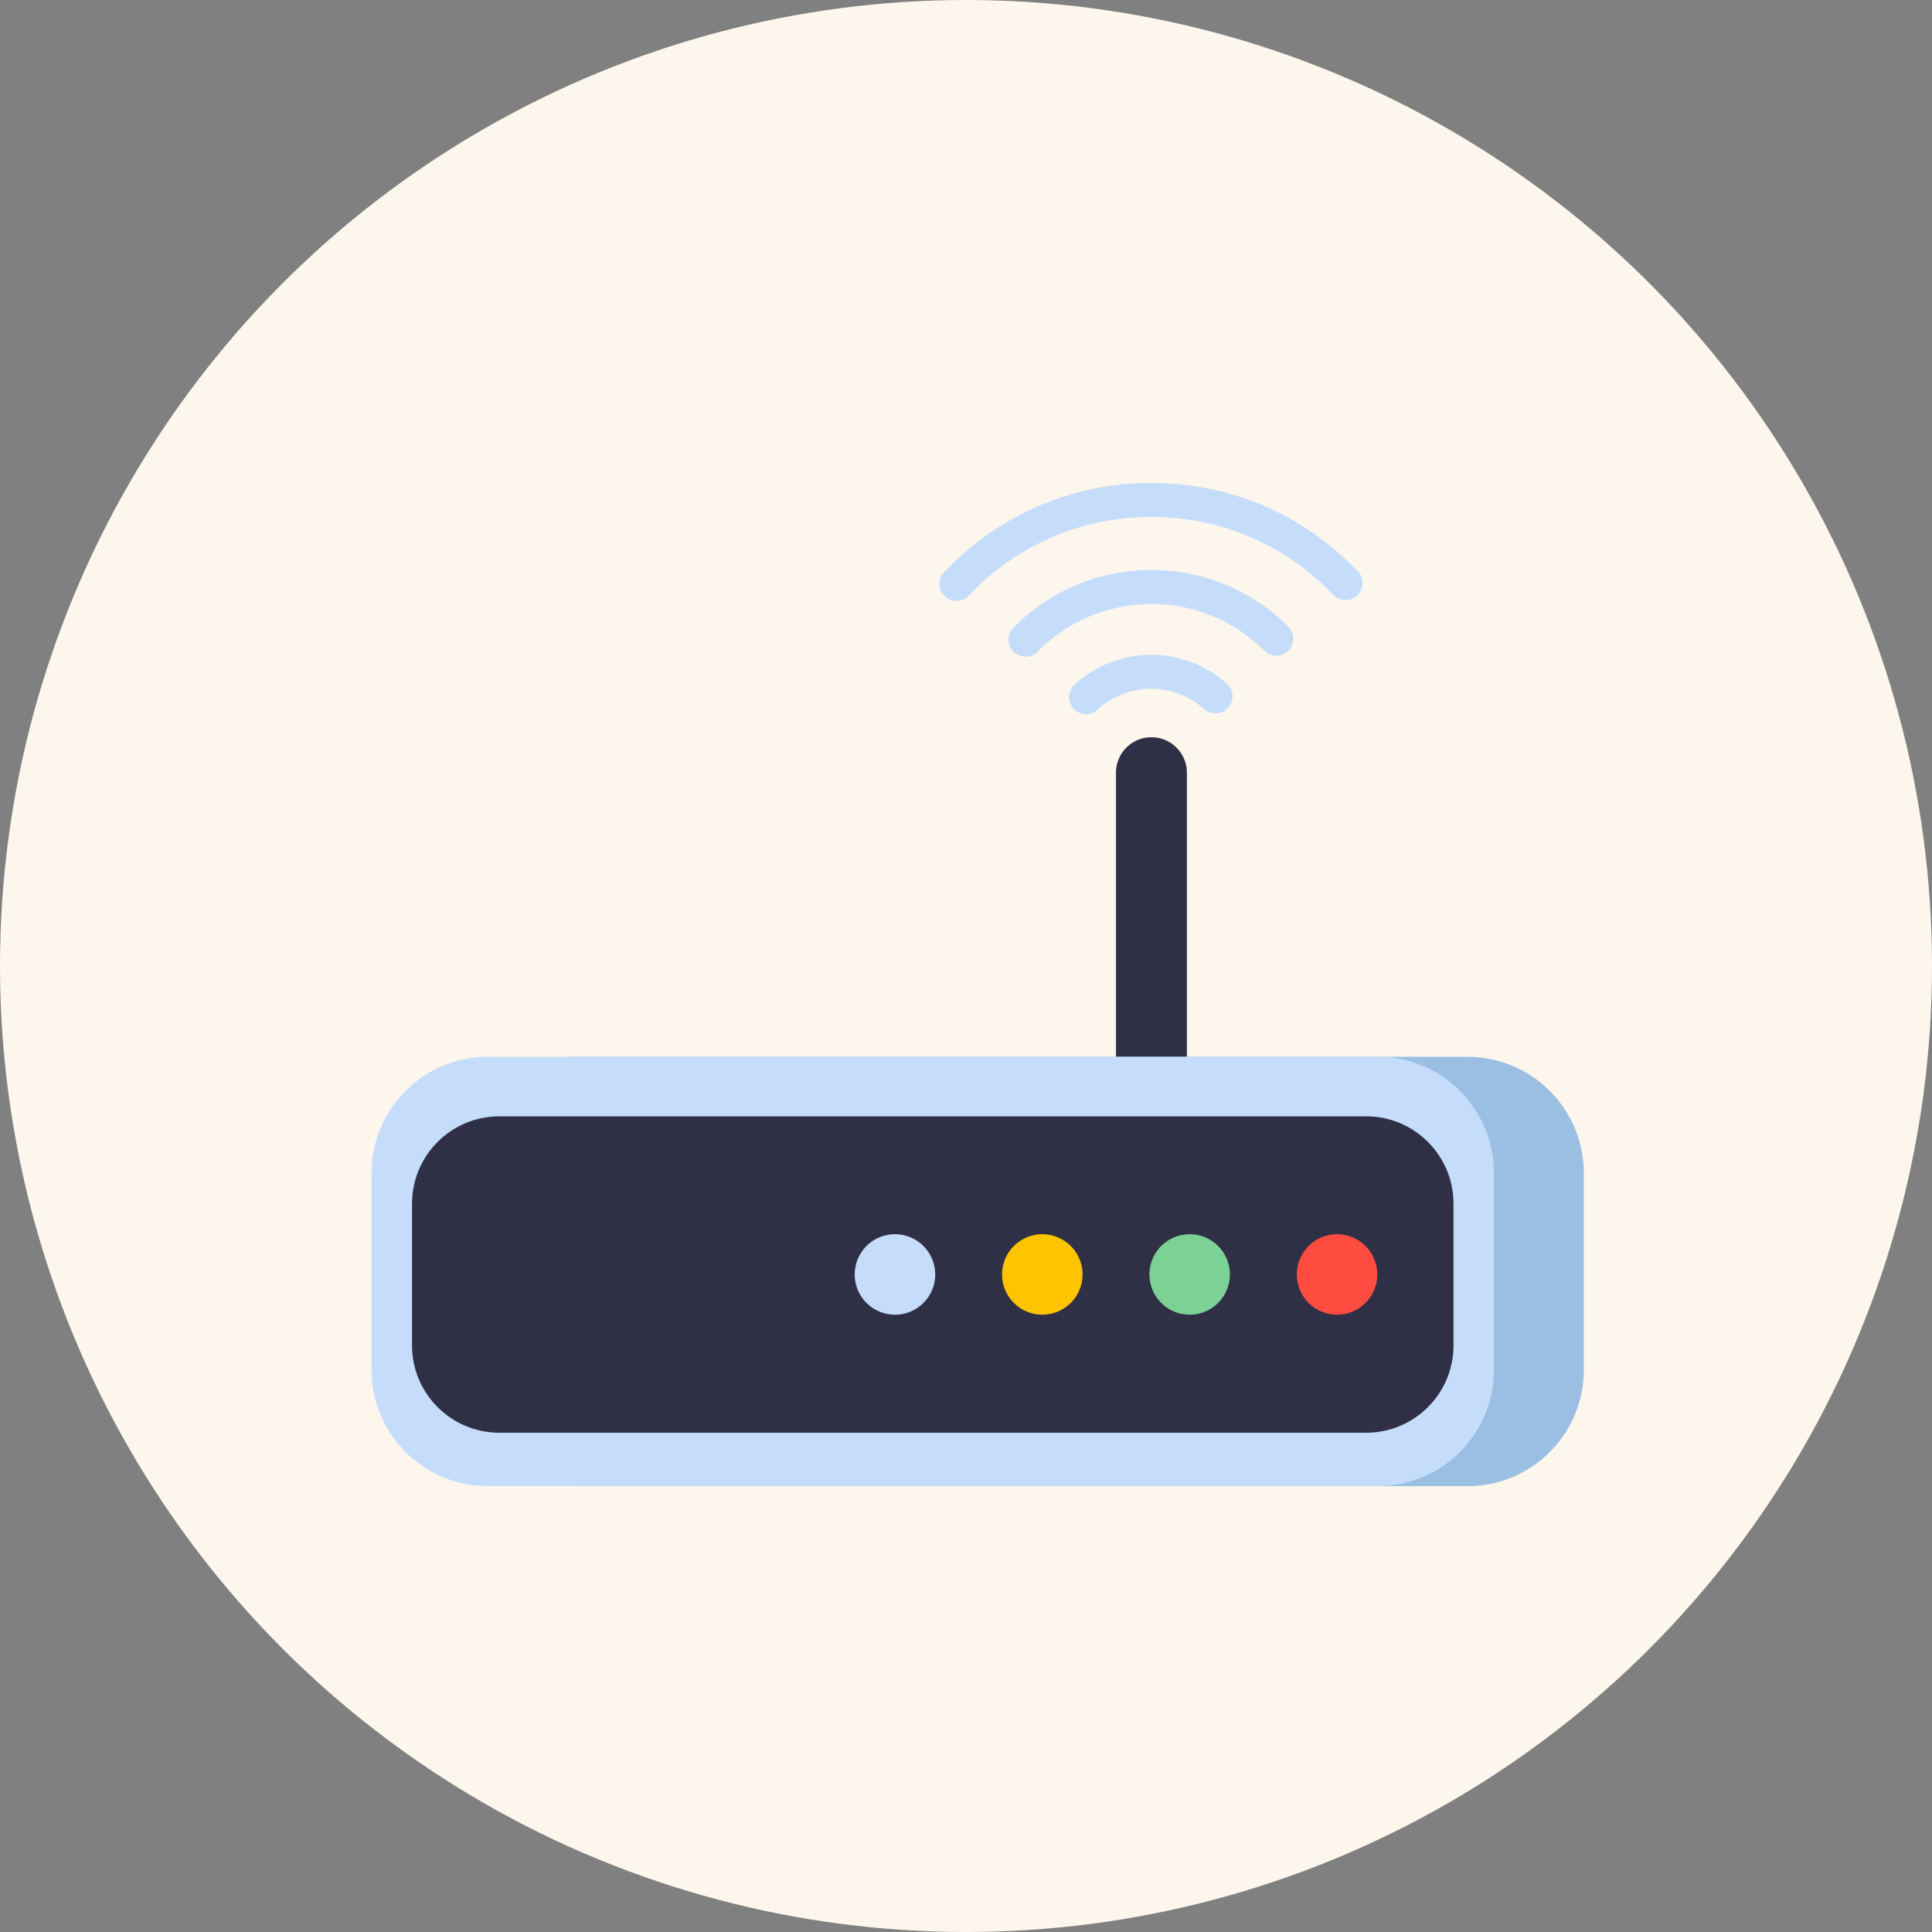
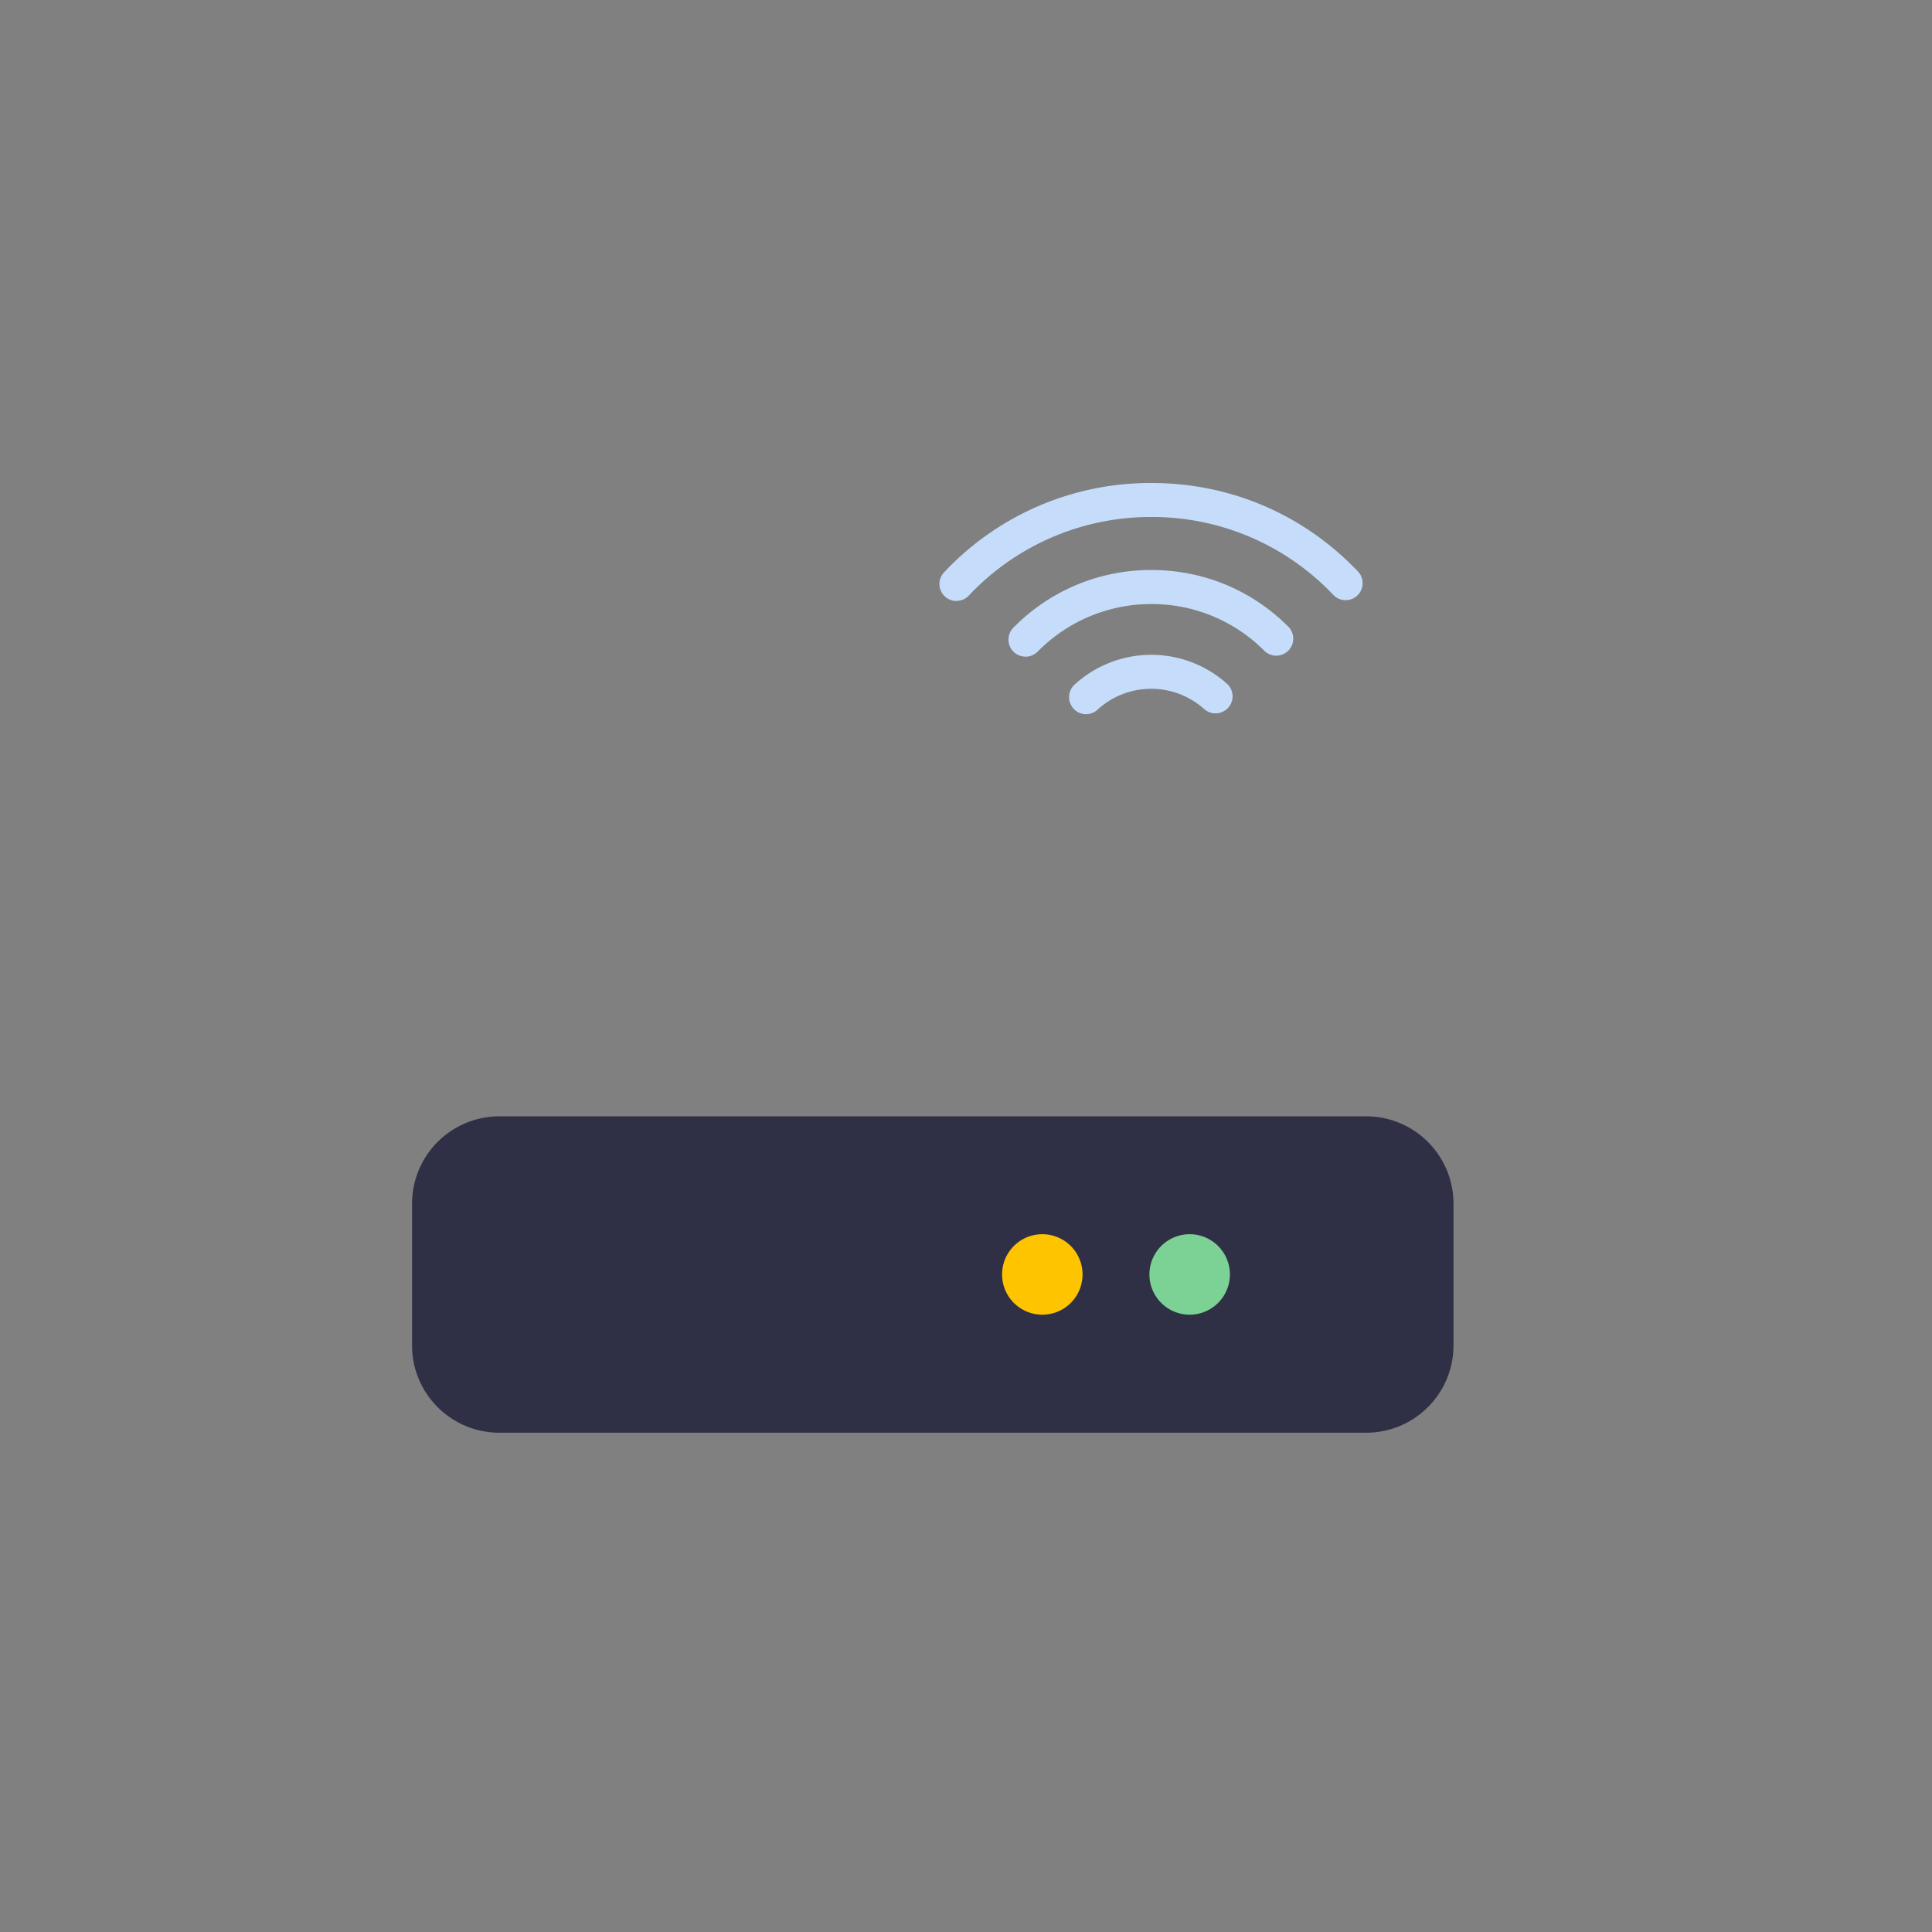
<svg xmlns="http://www.w3.org/2000/svg" width="52" height="52" viewBox="0 0 52 52" fill="none">
  <rect x="0" y="0" width="52" height="52" fill="#808080" stroke="none" />
-   <circle cx="26" cy="26" r="26" fill="#FDF6EC" />
-   <path d="M31.945 20.797a.954.954 0 0 0-1.908 0v10.425a.954.954 0 0 0 1.908 0V20.797z" fill="#2F3045" />
  <path d="M29.232 19.223a.459.459 0 0 1-.31-.796 3.056 3.056 0 0 1 4.12-.008.459.459 0 0 1-.617.678 2.137 2.137 0 0 0-2.886.005.46.46 0 0 1-.308.12h.001z" fill="#C5DDFA" />
  <path d="M27.601 17.673a.457.457 0 0 1-.326-.778 5.177 5.177 0 0 1 3.714-1.553c1.408 0 2.713.546 3.7 1.539a.458.458 0 0 1-.647.647 4.27 4.27 0 0 0-3.051-1.27 4.283 4.283 0 0 0-3.062 1.28.46.46 0 0 1-.326.137l-.002-.002z" fill="#C5DDFA" />
  <path d="M25.745 16.175a.457.457 0 0 1-.333-.773A7.61 7.61 0 0 1 30.992 13c2.13 0 4.092.846 5.557 2.38a.457.457 0 1 1-.663.632 6.705 6.705 0 0 0-4.897-2.097 6.721 6.721 0 0 0-4.914 2.115.454.454 0 0 1-.331.143l.002.002z" fill="#C5DDFA" />
-   <path d="M39.497 28.443H15.55a3.13 3.13 0 0 0-3.131 3.13v5.296A3.13 3.13 0 0 0 15.548 40h23.95a3.13 3.13 0 0 0 3.13-3.13v-5.296a3.13 3.13 0 0 0-3.13-3.13z" fill="#9ABFE2" />
-   <path d="M37.08 28.443H13.13a3.13 3.13 0 0 0-3.13 3.13v5.296A3.13 3.13 0 0 0 13.13 40h23.95a3.13 3.13 0 0 0 3.13-3.13v-5.296a3.13 3.13 0 0 0-3.13-3.13z" fill="#C5DDFA" />
  <path d="M36.769 30.046H13.443a2.352 2.352 0 0 0-2.353 2.352v3.812c0 1.3 1.053 2.352 2.353 2.352h23.326c1.3 0 2.352-1.053 2.352-2.352v-3.812c0-1.299-1.053-2.352-2.352-2.352z" fill="#2F3045" />
  <path d="M32.02 35.385a1.083 1.083 0 1 0 0-2.166 1.083 1.083 0 0 0 0 2.166z" fill="#7CD194" />
  <path d="M28.054 35.385a1.083 1.083 0 1 0 0-2.166 1.083 1.083 0 0 0 0 2.166z" fill="#FFC400" />
-   <path d="M24.088 35.386a1.083 1.083 0 1 0 0-2.167 1.083 1.083 0 0 0 0 2.166z" fill="#C5DDFA" />
-   <path d="M35.987 35.385a1.083 1.083 0 1 0 0-2.166 1.083 1.083 0 0 0 0 2.166z" fill="#FE4C40" />
+   <path d="M35.987 35.385z" fill="#FE4C40" />
</svg>